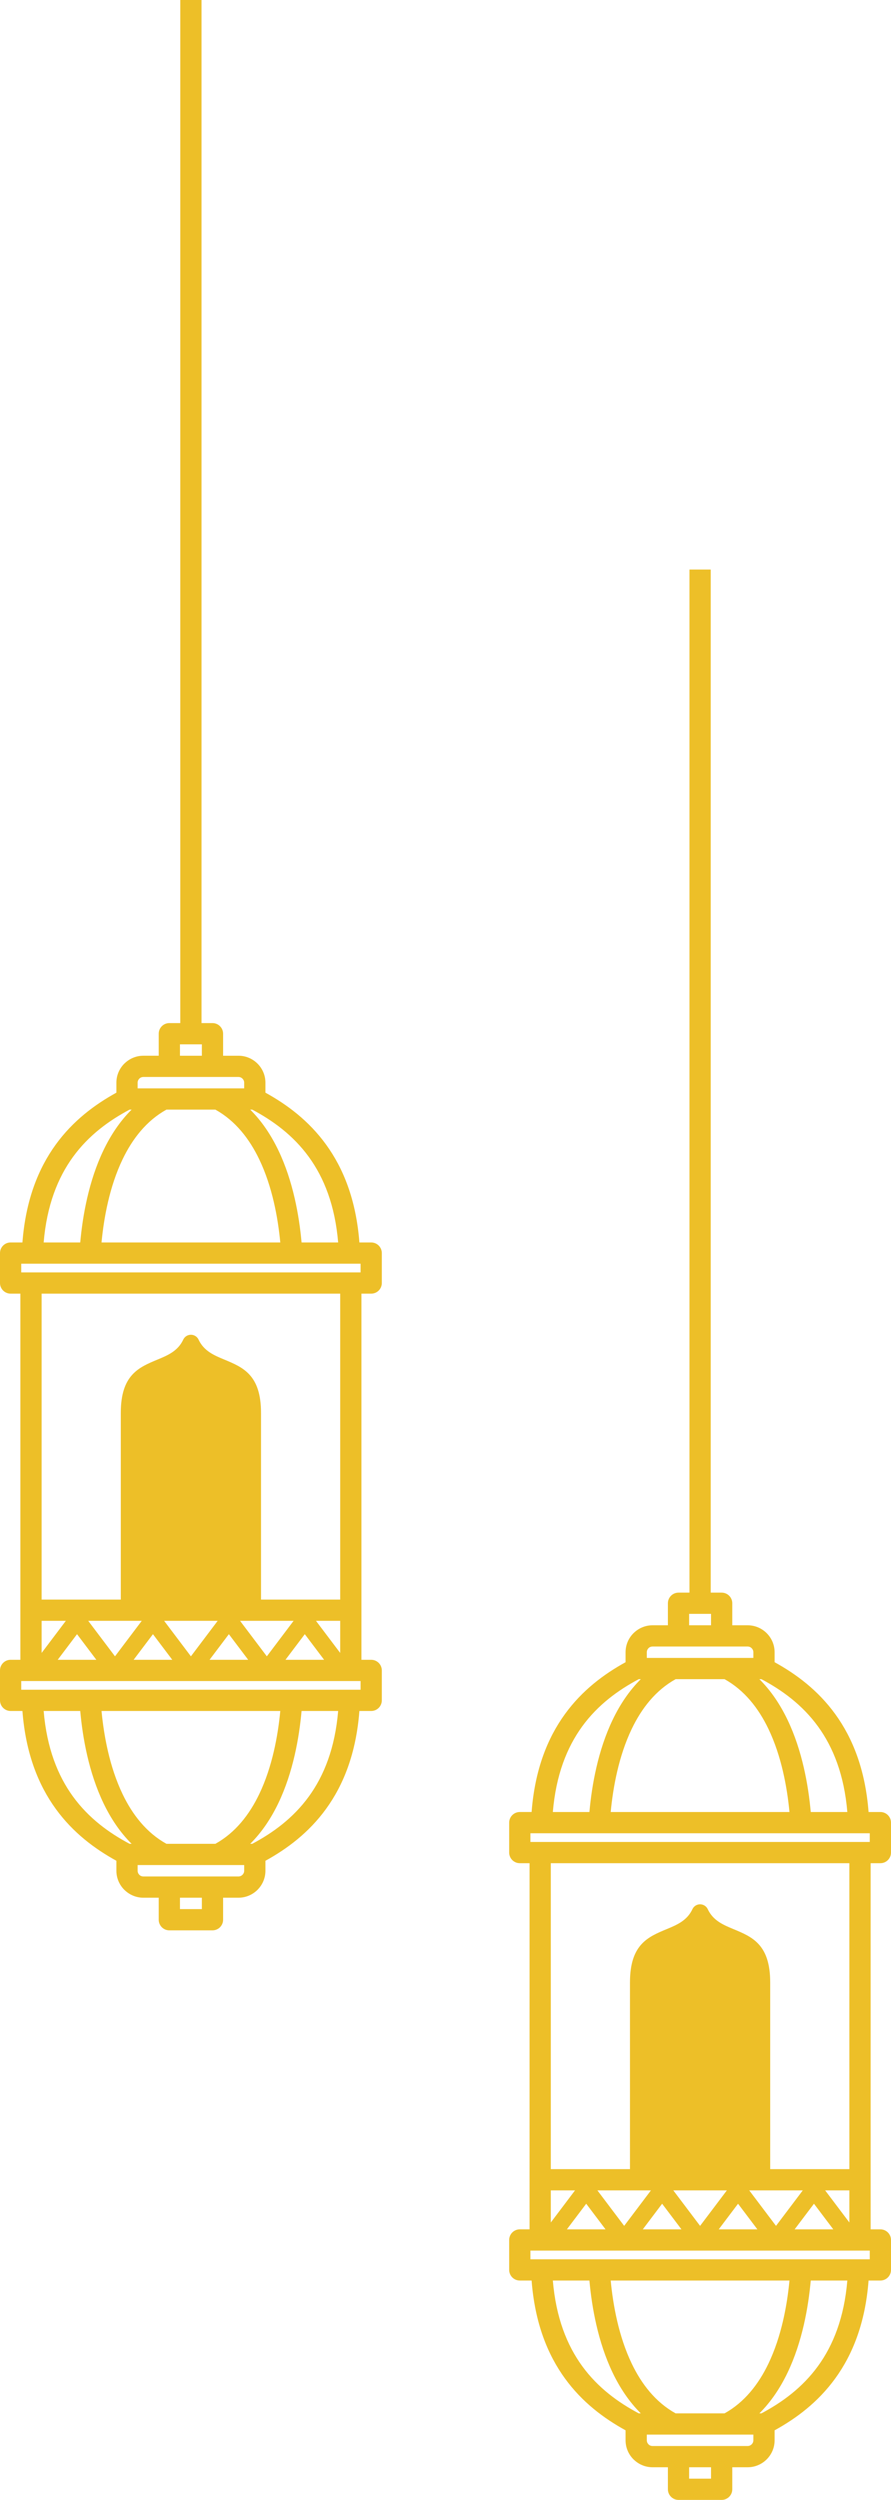
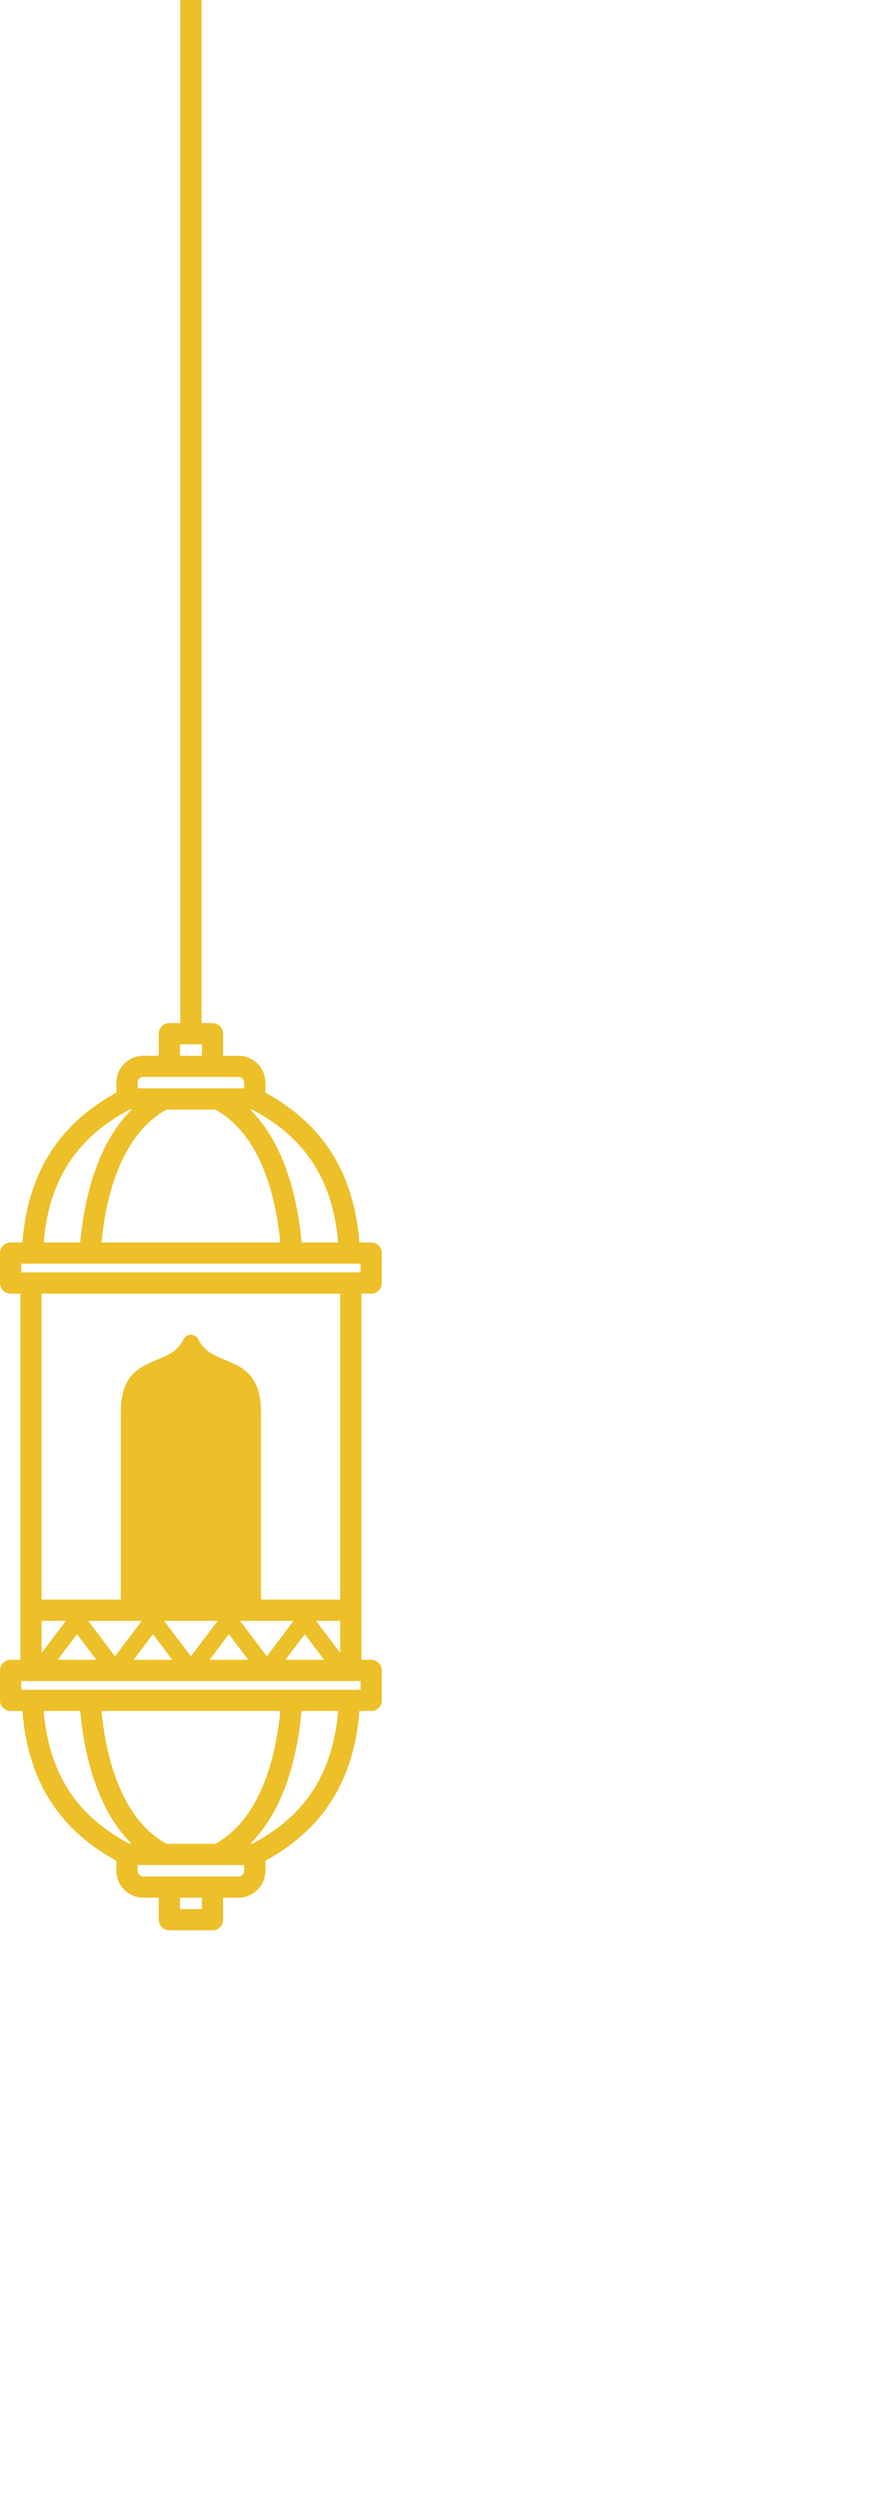
<svg xmlns="http://www.w3.org/2000/svg" clip-rule="evenodd" fill-rule="evenodd" height="18855.1" image-rendering="optimizeQuality" preserveAspectRatio="xMidYMid meet" shape-rendering="geometricPrecision" text-rendering="geometricPrecision" version="1.0" viewBox="-0.0 -0.0 6720.8 18855.1" width="6720.8" zoomAndPan="magnify">
  <g>
    <g fill="#edbf28" fill-rule="nonzero" id="change1_1">
-       <path d="M4921.87 18448.68l717.75 0c11.75,0 22.48,-4.87 30.31,-12.7 7.84,-7.84 12.71,-18.59 12.71,-30.31l0 -43.01 -803.78 0 0 43.01c0,11.72 4.87,22.47 12.71,30.31l2.49 2.62c7.39,6.28 17.12,10.08 27.81,10.08zm438.99 -14152.97l0 7716.5 82.6 0c44.23,0 80.1,35.87 80.1,80.1l0 166.12 116.06 0c55.99,0 106.81,22.84 143.59,59.64 36.79,36.78 59.63,87.63 59.63,143.59l0 75.31c163.27,89.89 327.12,211.76 457.28,391.25 131.15,180.84 226.96,418.65 251.52,738.58l89.04 0c44.23,0 80.1,35.87 80.1,80.11l0 225.84c0,44.24 -35.87,80.11 -80.1,80.11l-73.64 0 0 2387.66 0 373.94 73.64 0c44.23,0 80.1,35.87 80.1,80.11l0 225.85c0,44.23 -35.87,80.1 -80.1,80.1l-89.04 0c-24.56,319.93 -120.37,557.75 -251.52,738.58 -130.16,179.49 -294.01,301.36 -457.28,391.25l0 75.32c0,55.96 -22.84,106.8 -59.63,143.58 -36.78,36.79 -87.6,59.63 -143.59,59.63l-116.06 0 0 166.13c0,44.24 -35.87,80.11 -80.1,80.11l-325.42 0c-44.24,0 -80.11,-35.87 -80.11,-80.11l0 -166.13 -116.06 0c-52.9,0 -101.37,-20.66 -137.77,-54.36 -2,-1.64 -3.95,-3.4 -5.82,-5.27 -36.78,-36.78 -59.63,-87.62 -59.63,-143.58l0 -75.33c-163.26,-89.89 -327.12,-211.75 -457.27,-391.24 -131.15,-180.83 -226.95,-418.65 -251.51,-738.58l-89.05 0c-44.23,0 -80.1,-35.87 -80.1,-80.1l0 -225.85c0,-44.24 35.87,-80.11 80.1,-80.11l73.64 0 0 -373.94 0 -2387.66 -73.64 0c-44.23,0 -80.1,-35.87 -80.1,-80.11l0 -225.84c0,-44.24 35.87,-80.11 80.1,-80.11l89.05 0c24.56,-319.93 120.36,-557.74 251.51,-738.58 130.15,-179.48 294.01,-301.35 457.27,-391.24l0 -75.32c0,-55.98 22.85,-106.81 59.63,-143.59 1.87,-1.87 3.82,-3.63 5.82,-5.27 36.4,-33.7 84.87,-54.37 137.77,-54.37l116.06 0 0 -166.12c0,-44.23 35.87,-80.1 80.11,-80.1l82.61 0 0 -7716.5 160.21 0zm778.88 12325.57l-145.75 193.18 291.5 0 -145.75 -193.18zm-194.23 44.97l109.87 -145.64 -403.94 0 201.98 267.71 92.09 -122.07zm278.59 -145.64l182.74 242.21 0 -242.21 -182.74 0zm-943.35 267.7l201.98 -267.7 -403.95 0 201.97 267.7zm378.43 -44.96l-92.1 -122.07 -145.75 193.18 291.5 0 -53.65 -71.11zm-664.76 -122.07l-145.75 193.18 291.5 0 -145.75 -193.18zm-194.24 44.97l109.88 -145.64 -403.93 0 201.96 267.71 92.09 -122.07zm-645.51 96.58l182.73 -242.22 -182.73 0 0 242.22zm359.19 -19.48l-92.09 -122.07 -145.76 193.18 291.49 0 -53.64 -71.11zm684.28 1951.55l165.21 0 0 -86.01 -165.21 0 0 86.01zm917.4 -1494.38c-17.88,198.68 -63.41,462.54 -175.6,696.15 -53.99,112.41 -123.23,217.7 -211.96,305.78l15.41 0c152.87,-81.29 307.36,-191.97 427.2,-357.22 113.67,-156.75 197.31,-364.17 220.82,-644.71l-275.87 0zm-650.3 1001.93c151.29,-83.92 256.99,-221 330.76,-374.62 99.39,-206.93 141.53,-444.16 158.97,-627.31l-1348.43 0c17.44,183.15 59.57,420.38 158.96,627.31 73.78,153.62 179.48,290.7 330.77,374.62l368.97 0zm-631.72 0c-88.73,-88.08 -157.97,-193.37 -211.95,-305.78 -112.19,-233.61 -157.73,-497.47 -175.6,-696.15l-275.88 0c23.51,280.54 107.16,487.96 220.83,644.71 119.84,165.25 274.33,275.93 427.19,357.22l15.41 0zm-81.63 -3250.4c0,-287 136,-343.44 277.71,-402.26 75.27,-31.25 152.72,-63.39 193.33,-150.02 14.92,-31.94 52.92,-45.72 84.86,-30.79 14.11,6.59 24.67,17.69 30.78,30.79 40.61,86.63 118.07,118.77 193.34,150.02 141.7,58.82 277.7,115.26 277.7,402.26l0 1408.36 597.23 0 0 -2307.55 -2252.17 0 0 2307.55 597.22 0 0 -1408.36zm1203.08 -1285.25c-17.42,-183.14 -59.58,-420.37 -158.97,-627.32 -73.77,-153.6 -179.47,-290.68 -330.76,-374.61l-368.97 0c-151.29,83.93 -256.99,221.01 -330.77,374.61 -99.39,206.95 -141.54,444.18 -158.96,627.32l1348.43 0zm-226.99 -1001.93c88.73,88.08 157.97,193.37 211.96,305.78 112.19,233.62 157.72,497.48 175.6,696.15l275.87 0c-23.51,-280.54 -107.15,-487.95 -220.82,-644.71 -119.84,-165.25 -274.33,-275.93 -427.2,-357.22l-15.41 0zm-1282.01 1001.93c17.87,-198.67 63.41,-462.53 175.6,-696.15 53.98,-112.41 123.22,-217.7 211.95,-305.78l-15.41 0c-152.86,81.29 -307.35,191.97 -427.19,357.22 -113.67,156.76 -197.32,364.17 -220.83,644.71l275.88 0zm997.49 -1248.16l-325.42 0 -196.17 0c-10.69,0 -20.42,3.8 -27.81,10.08l-2.49 2.63c-7.84,7.83 -12.71,18.57 -12.71,30.31l0 43 803.78 0 0 -43c0,-11.74 -4.87,-22.48 -12.71,-30.31 -7.83,-7.85 -18.56,-12.71 -30.31,-12.71l-196.16 0zm-1442.54 4621.68l2559.66 0 0 -65.65 -73.64 0 -2412.37 0 -73.65 0 0 65.65zm2559.66 -3213.32l-2559.66 0 0 65.65 73.65 0 2412.37 0 73.64 0 0 -65.65zm-1197.23 -1654.58l-165.21 0 0 86.01 165.21 0 0 -86.01z" />
      <path d="M1081.15 14152.96l717.75 0c11.75,0 22.48,-4.86 30.31,-12.69 7.84,-7.84 12.71,-18.59 12.71,-30.31l0 -43.01 -803.78 0 0 43.01c0,11.72 4.87,22.47 12.71,30.31l2.49 2.62c7.39,6.28 17.12,10.07 27.81,10.07zm438.99 -14152.96l0 7716.5 82.6 0c44.23,0 80.1,35.87 80.1,80.1l0 166.12 116.06 0c55.99,0 106.81,22.84 143.59,59.64 36.79,36.78 59.63,87.62 59.63,143.59l0 75.31c163.27,89.89 327.12,211.75 457.28,391.25 131.15,180.84 226.96,418.65 251.52,738.58l89.04 0c44.23,0 80.1,35.87 80.1,80.1l0 225.85c0,44.24 -35.87,80.11 -80.1,80.11l-73.64 0 0 2387.66 0 373.94 73.64 0c44.23,0 80.1,35.87 80.1,80.1l0 225.86c0,44.23 -35.87,80.1 -80.1,80.1l-89.04 0c-24.56,319.93 -120.37,557.75 -251.52,738.58 -130.16,179.49 -294.01,301.36 -457.28,391.25l0 75.32c0,55.96 -22.84,106.8 -59.63,143.58 -36.78,36.79 -87.6,59.63 -143.59,59.63l-116.06 0 0 166.13c0,44.24 -35.87,80.11 -80.1,80.11l-325.42 0c-44.24,0 -80.11,-35.87 -80.11,-80.11l0 -166.13 -116.06 0c-52.9,0 -101.37,-20.66 -137.77,-54.36 -2,-1.65 -3.95,-3.4 -5.82,-5.27 -36.78,-36.78 -59.63,-87.62 -59.63,-143.58l0 -75.33c-163.26,-89.89 -327.12,-211.75 -457.27,-391.24 -131.15,-180.83 -226.95,-418.65 -251.51,-738.58l-89.05 0c-44.23,0 -80.1,-35.87 -80.1,-80.1l0 -225.86c0,-44.23 35.87,-80.1 80.1,-80.1l73.64 0 0 -373.94 0 -2387.66 -73.64 0c-44.23,0 -80.1,-35.87 -80.1,-80.11l0 -225.85c0,-44.23 35.87,-80.1 80.1,-80.1l89.05 0c24.56,-319.93 120.36,-557.74 251.51,-738.58 130.15,-179.48 294.01,-301.35 457.27,-391.24l0 -75.32c0,-55.98 22.85,-106.81 59.63,-143.59 1.87,-1.87 3.82,-3.63 5.82,-5.27 36.4,-33.7 84.87,-54.37 137.77,-54.37l116.06 0 0 -166.12c0,-44.23 35.87,-80.1 80.11,-80.1l82.61 0 0 -7716.5 160.21 0zm778.88 12325.57l-145.75 193.18 291.5 0 -145.75 -193.18zm-194.23 44.97l109.87 -145.64 -403.94 0 201.98 267.71 92.09 -122.07zm278.59 -145.64l182.74 242.21 0 -242.21 -182.74 0zm-943.35 267.7l201.98 -267.7 -403.95 0 201.97 267.7zm378.43 -44.96l-92.1 -122.07 -145.75 193.18 291.5 0 -53.65 -71.11zm-664.76 -122.07l-145.75 193.18 291.5 0 -145.75 -193.18zm-194.24 44.97l109.88 -145.64 -403.93 0 201.96 267.71 92.09 -122.07zm-645.51 96.58l182.73 -242.22 -182.73 0 0 242.22zm359.19 -19.48l-92.09 -122.07 -145.76 193.18 291.49 0 -53.64 -71.11zm684.28 1951.55l165.21 0 0 -86.01 -165.21 0 0 86.01zm917.4 -1494.38c-17.88,198.68 -63.41,462.54 -175.6,696.15 -53.99,112.41 -123.23,217.7 -211.96,305.78l15.41 0c152.87,-81.29 307.35,-191.97 427.2,-357.22 113.67,-156.75 197.31,-364.17 220.82,-644.71l-275.87 0zm-650.3 1001.93c151.29,-83.93 256.99,-221 330.76,-374.62 99.39,-206.93 141.53,-444.16 158.97,-627.31l-1348.43 0c17.43,183.15 59.57,420.38 158.96,627.31 73.78,153.62 179.48,290.69 330.77,374.62l368.97 0zm-631.72 0c-88.73,-88.08 -157.97,-193.37 -211.95,-305.78 -112.2,-233.61 -157.73,-497.47 -175.6,-696.15l-275.88 0c23.51,280.54 107.16,487.96 220.83,644.71 119.84,165.25 274.33,275.93 427.19,357.22l15.41 0zm-81.63 -3250.4c0,-287 136,-343.44 277.71,-402.26 75.27,-31.25 152.72,-63.39 193.32,-150.02 14.93,-31.94 52.93,-45.72 84.87,-30.79 14.11,6.59 24.67,17.69 30.78,30.79 40.61,86.63 118.07,118.77 193.34,150.02 141.7,58.82 277.7,115.26 277.7,402.26l0 1408.36 597.23 0 0 -2307.55 -2252.17 0 0 2307.55 597.22 0 0 -1408.36zm1203.08 -1285.25c-17.43,-183.14 -59.58,-420.38 -158.97,-627.32 -73.77,-153.6 -179.47,-290.68 -330.76,-374.62l-368.97 0c-151.29,83.94 -256.99,221.02 -330.77,374.62 -99.39,206.94 -141.54,444.18 -158.96,627.32l1348.43 0zm-226.99 -1001.94c88.73,88.09 157.97,193.38 211.96,305.79 112.19,233.62 157.72,497.48 175.6,696.15l275.87 0c-23.51,-280.54 -107.15,-487.95 -220.82,-644.71 -119.85,-165.25 -274.33,-275.93 -427.2,-357.23l-15.41 0zm-1282.01 1001.94c17.87,-198.67 63.4,-462.53 175.6,-696.15 53.98,-112.41 123.22,-217.7 211.95,-305.79l-15.41 0c-152.86,81.3 -307.35,191.98 -427.19,357.23 -113.67,156.76 -197.32,364.17 -220.83,644.71l275.88 0zm997.49 -1248.16l-325.42 0 -196.17 0c-10.69,0 -20.42,3.8 -27.81,10.08l-2.49 2.63c-7.84,7.83 -12.71,18.57 -12.71,30.31l0 43 803.78 0 0 -43c0,-11.74 -4.87,-22.48 -12.71,-30.31 -7.83,-7.85 -18.56,-12.71 -30.31,-12.71l-196.16 0zm-1442.54 4621.68l2559.66 0 0 -65.65 -73.64 0 -2412.38 0 -73.64 0 0 65.65zm2559.66 -3213.32l-2559.66 0 0 65.65 73.64 0 2412.38 0 73.64 0 0 -65.65zm-1197.23 -1654.58l-165.21 0 0 86.01 165.21 0 0 -86.01z" />
    </g>
  </g>
</svg>